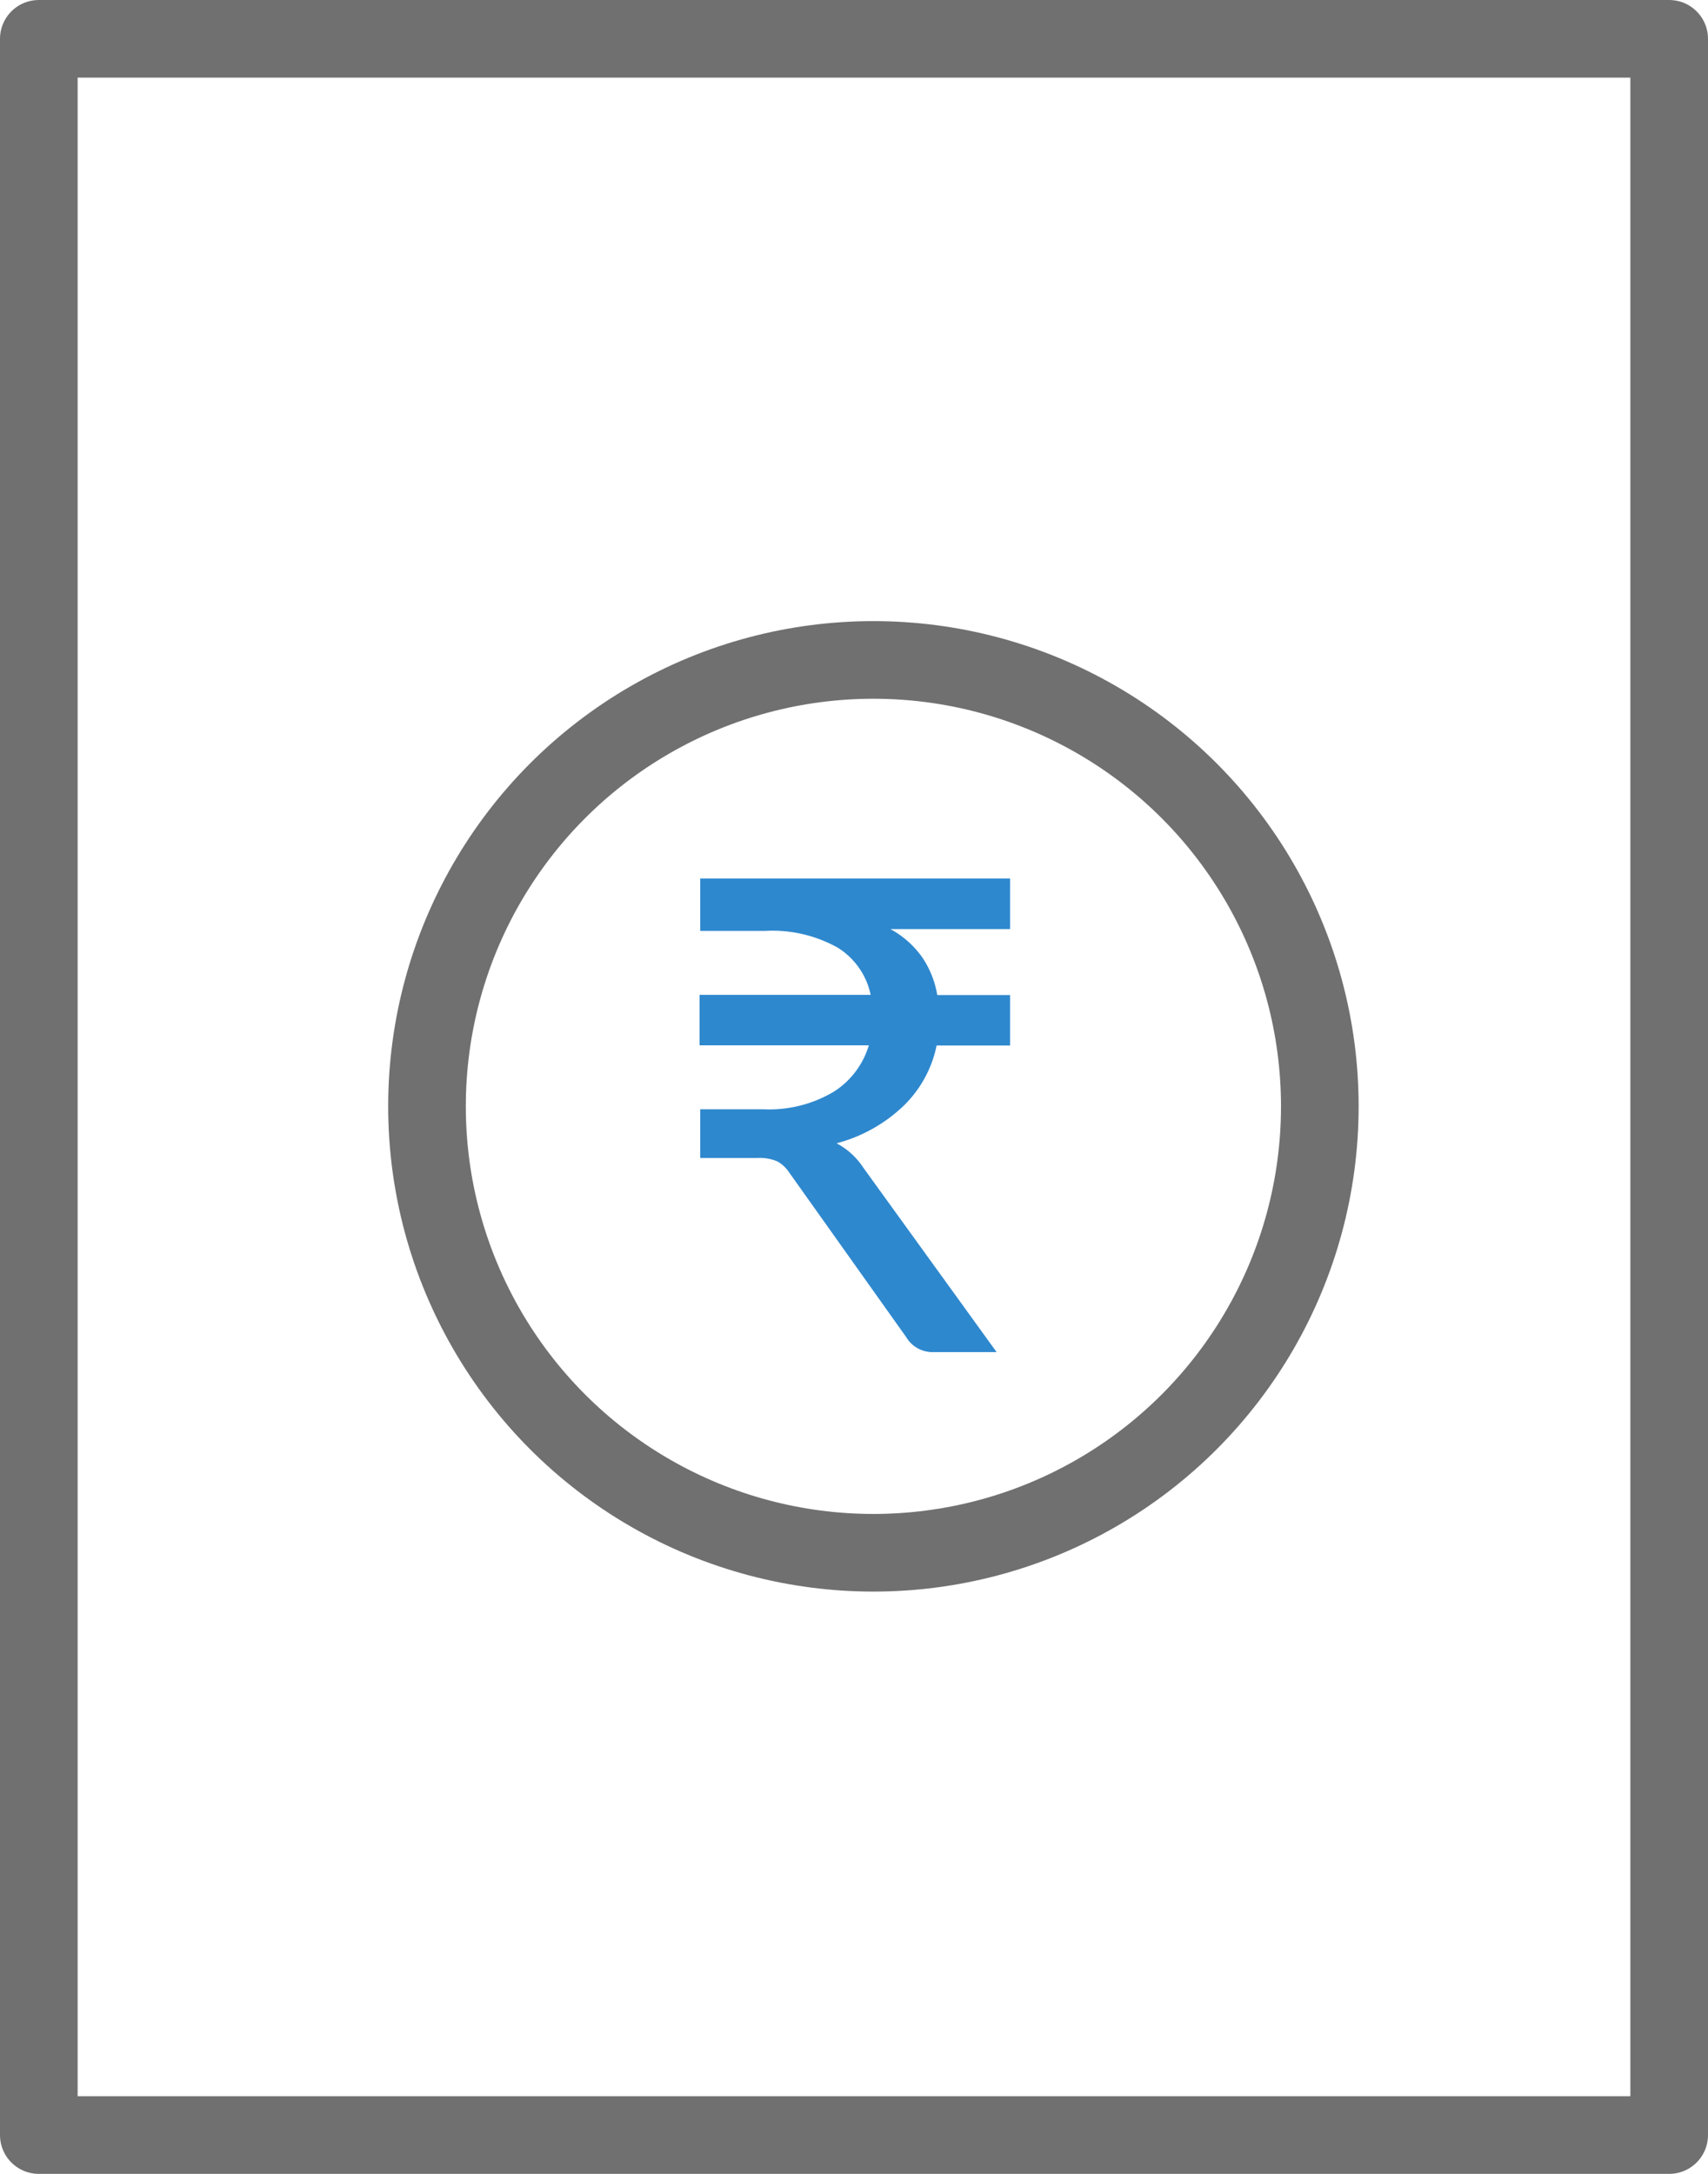
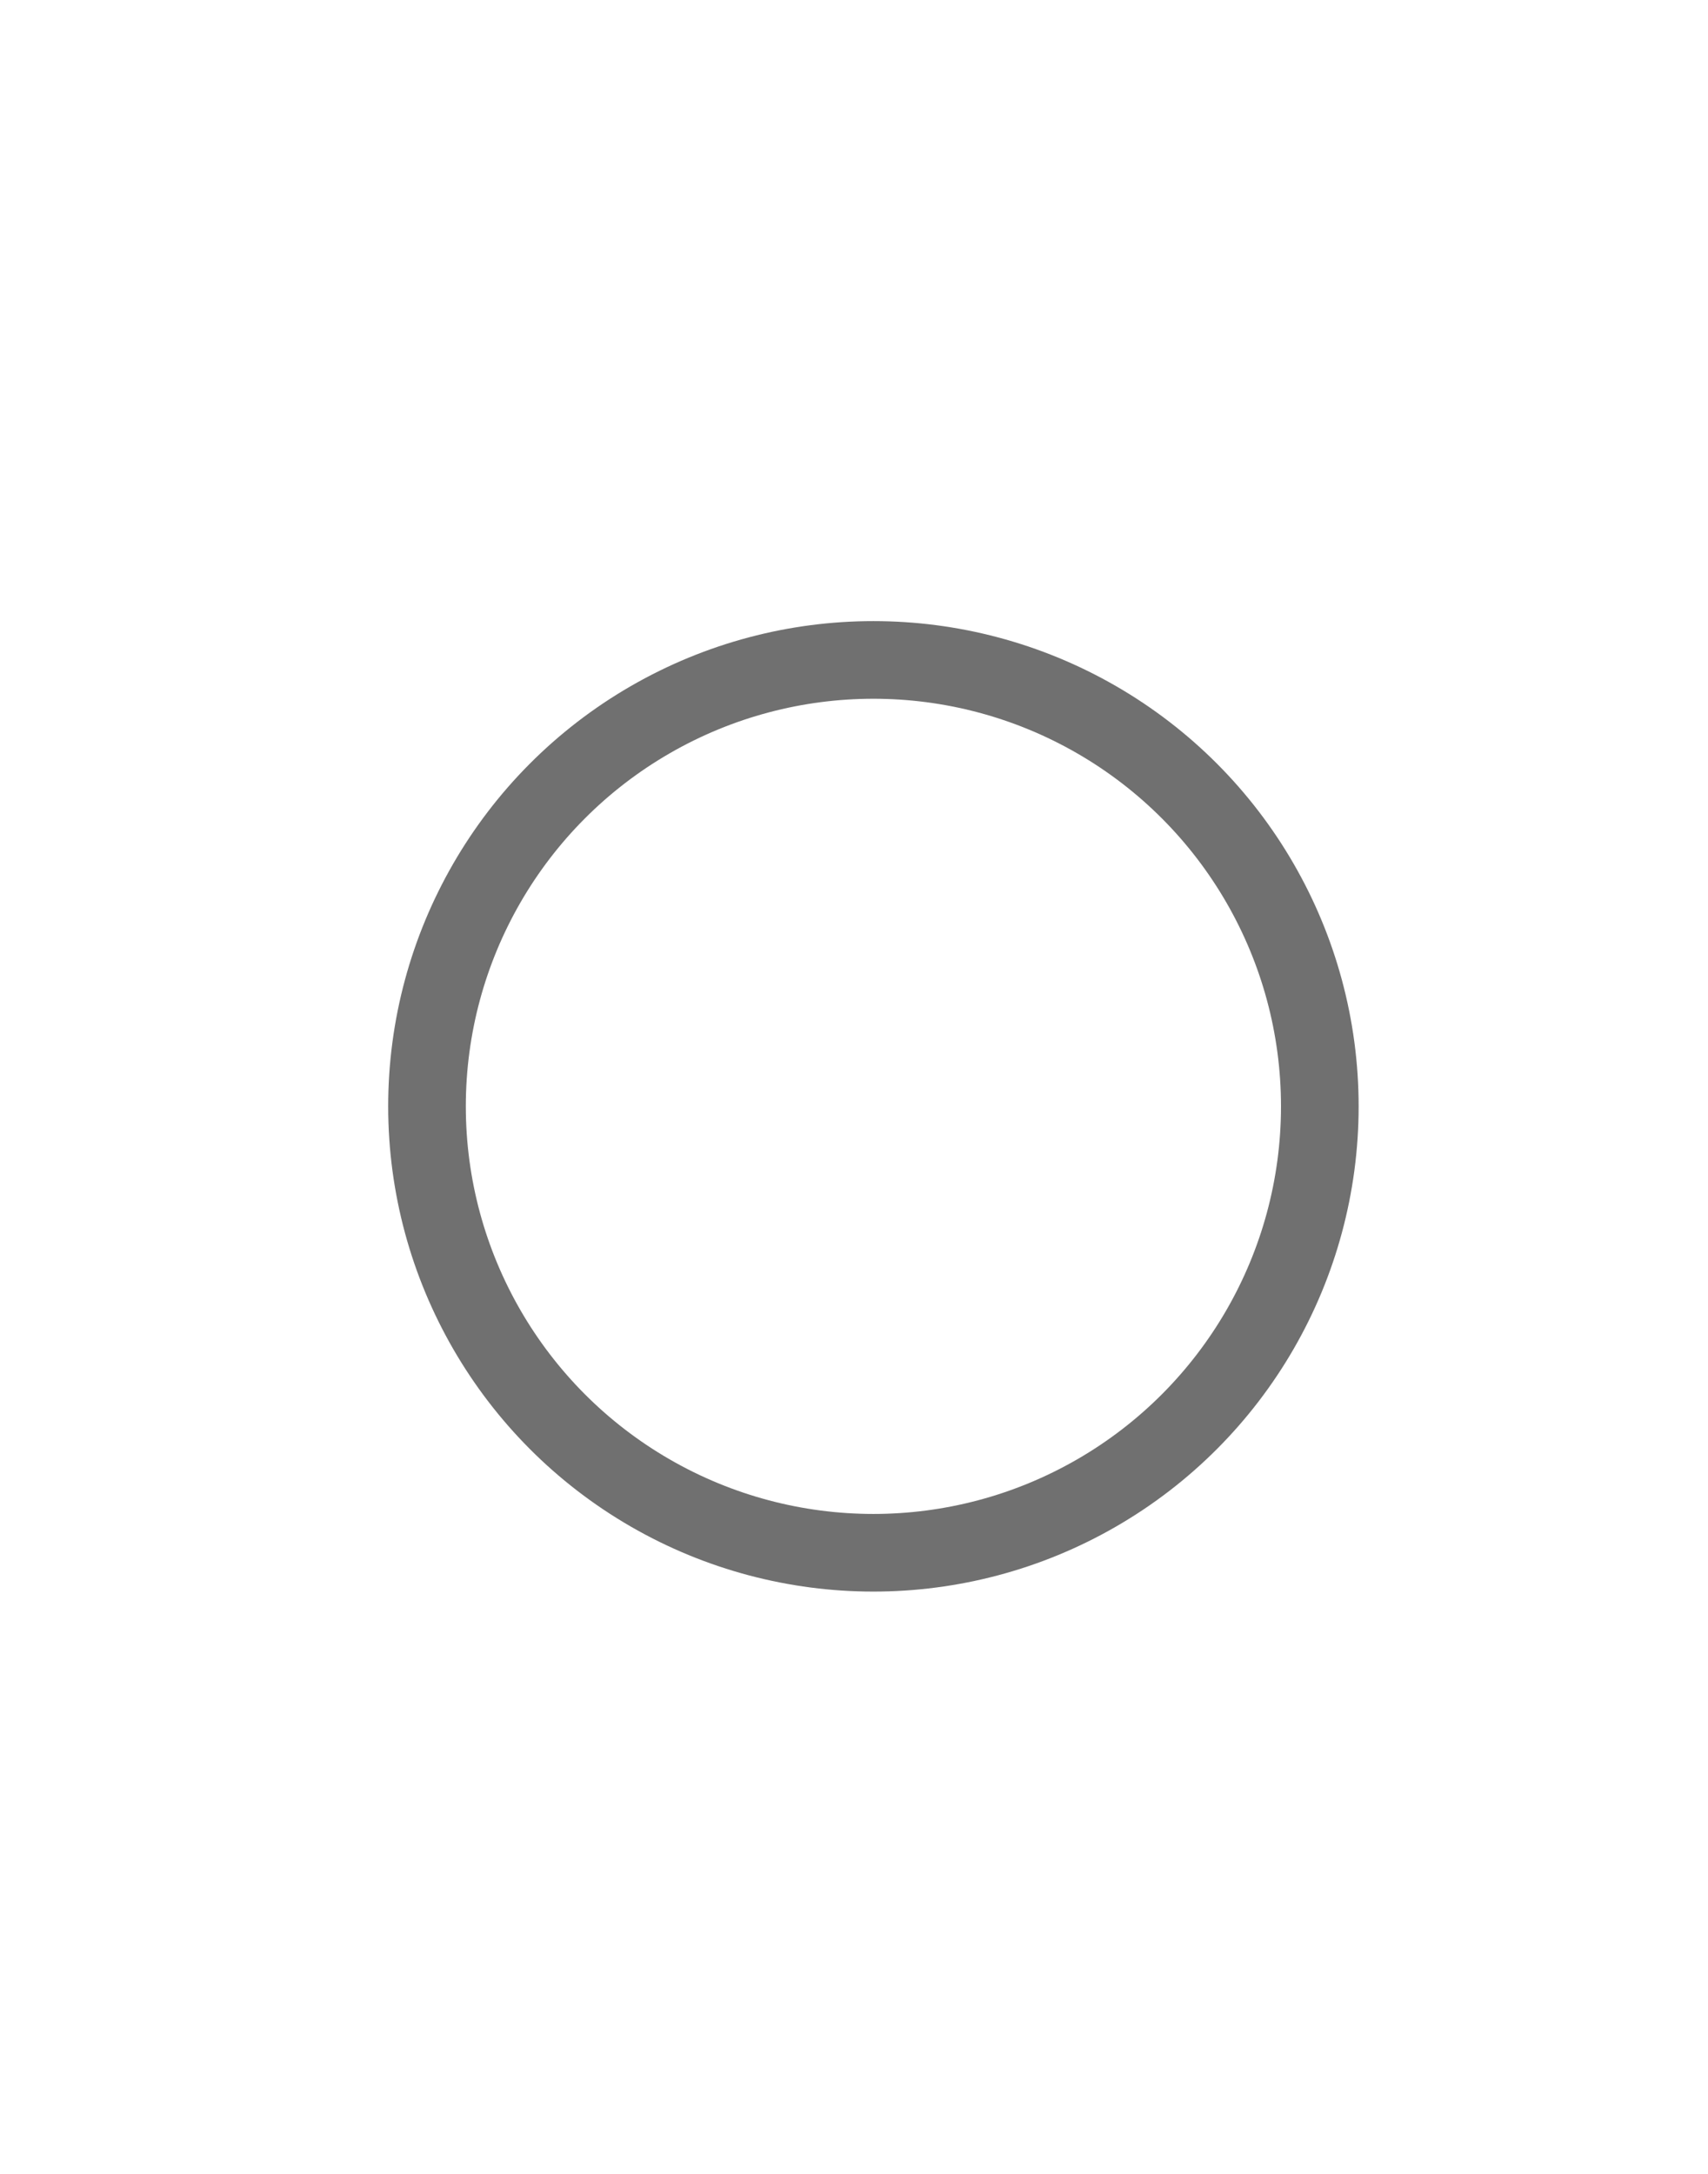
<svg xmlns="http://www.w3.org/2000/svg" width="44" height="56" viewBox="0 0 44 56">
  <defs>
    <style>.a,.b,.e{fill:none;}.a,.b{stroke:#707070;stroke-width:2px;}.a{stroke-linejoin:round;}.c{fill:#2e88ce;}.d{stroke:none;}</style>
  </defs>
  <g transform="translate(-1020 -2213)">
    <g class="a" transform="translate(1020 2213)">
      <rect class="d" width="44" height="56" />
-       <rect class="e" x="1" y="1" width="42" height="54" />
    </g>
    <g class="b" transform="translate(1030 2229)">
      <circle class="d" cx="12.5" cy="12.5" r="12.5" />
      <circle class="e" cx="12.5" cy="12.5" r="11.5" />
    </g>
-     <path class="c" d="M1.032-20.241H-2.05a2.408,2.408,0,0,1,.824.735,2.463,2.463,0,0,1,.382.964H1.032v1.3H-.861A3,3,0,0,1-1.7-15.7a3.95,3.95,0,0,1-1.737.977,1.865,1.865,0,0,1,.688.628L.684-9.345H-.929a.785.785,0,0,1-.713-.382l-3.006-4.229a.9.9,0,0,0-.314-.3,1.158,1.158,0,0,0-.518-.089H-6.951V-15.6h1.622a3.245,3.245,0,0,0,1.822-.454,2.14,2.14,0,0,0,.9-1.193H-6.967v-1.3H-2.56a1.879,1.879,0,0,0-.854-1.219,3.442,3.442,0,0,0-1.856-.429H-6.951v-1.35H1.032Z" transform="translate(1044.989 2257.175)" />
  </g>
</svg>